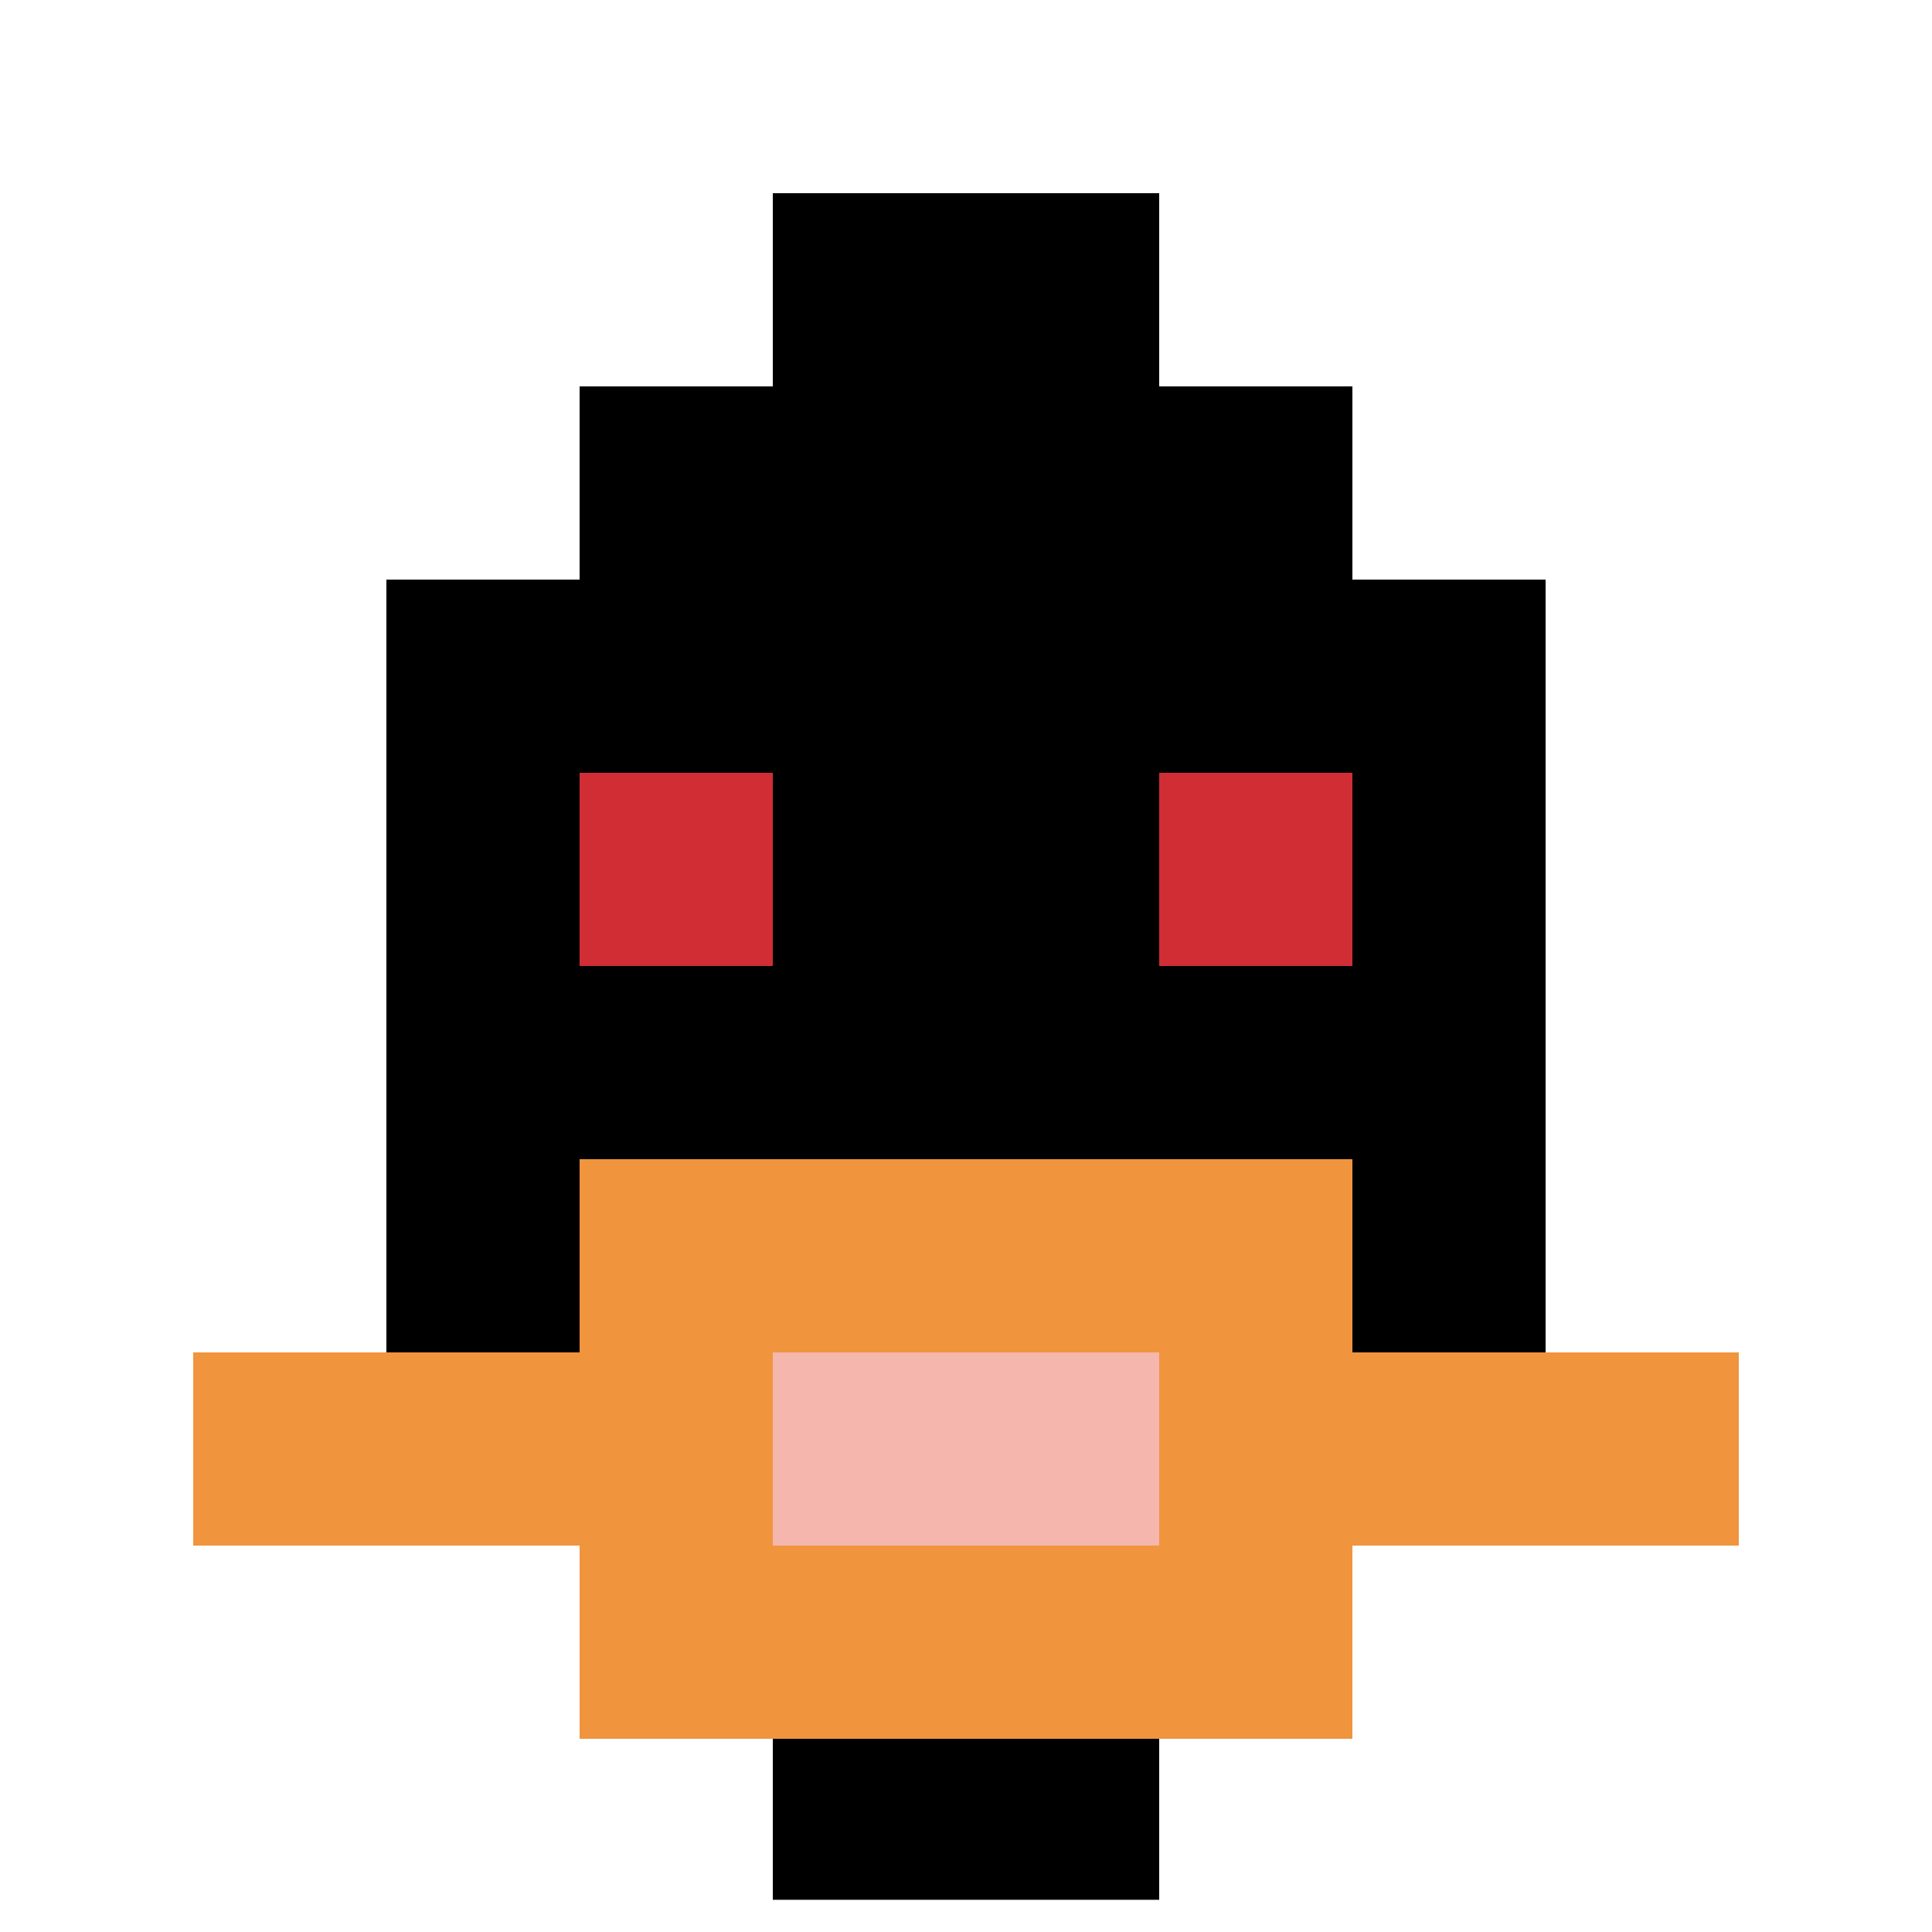
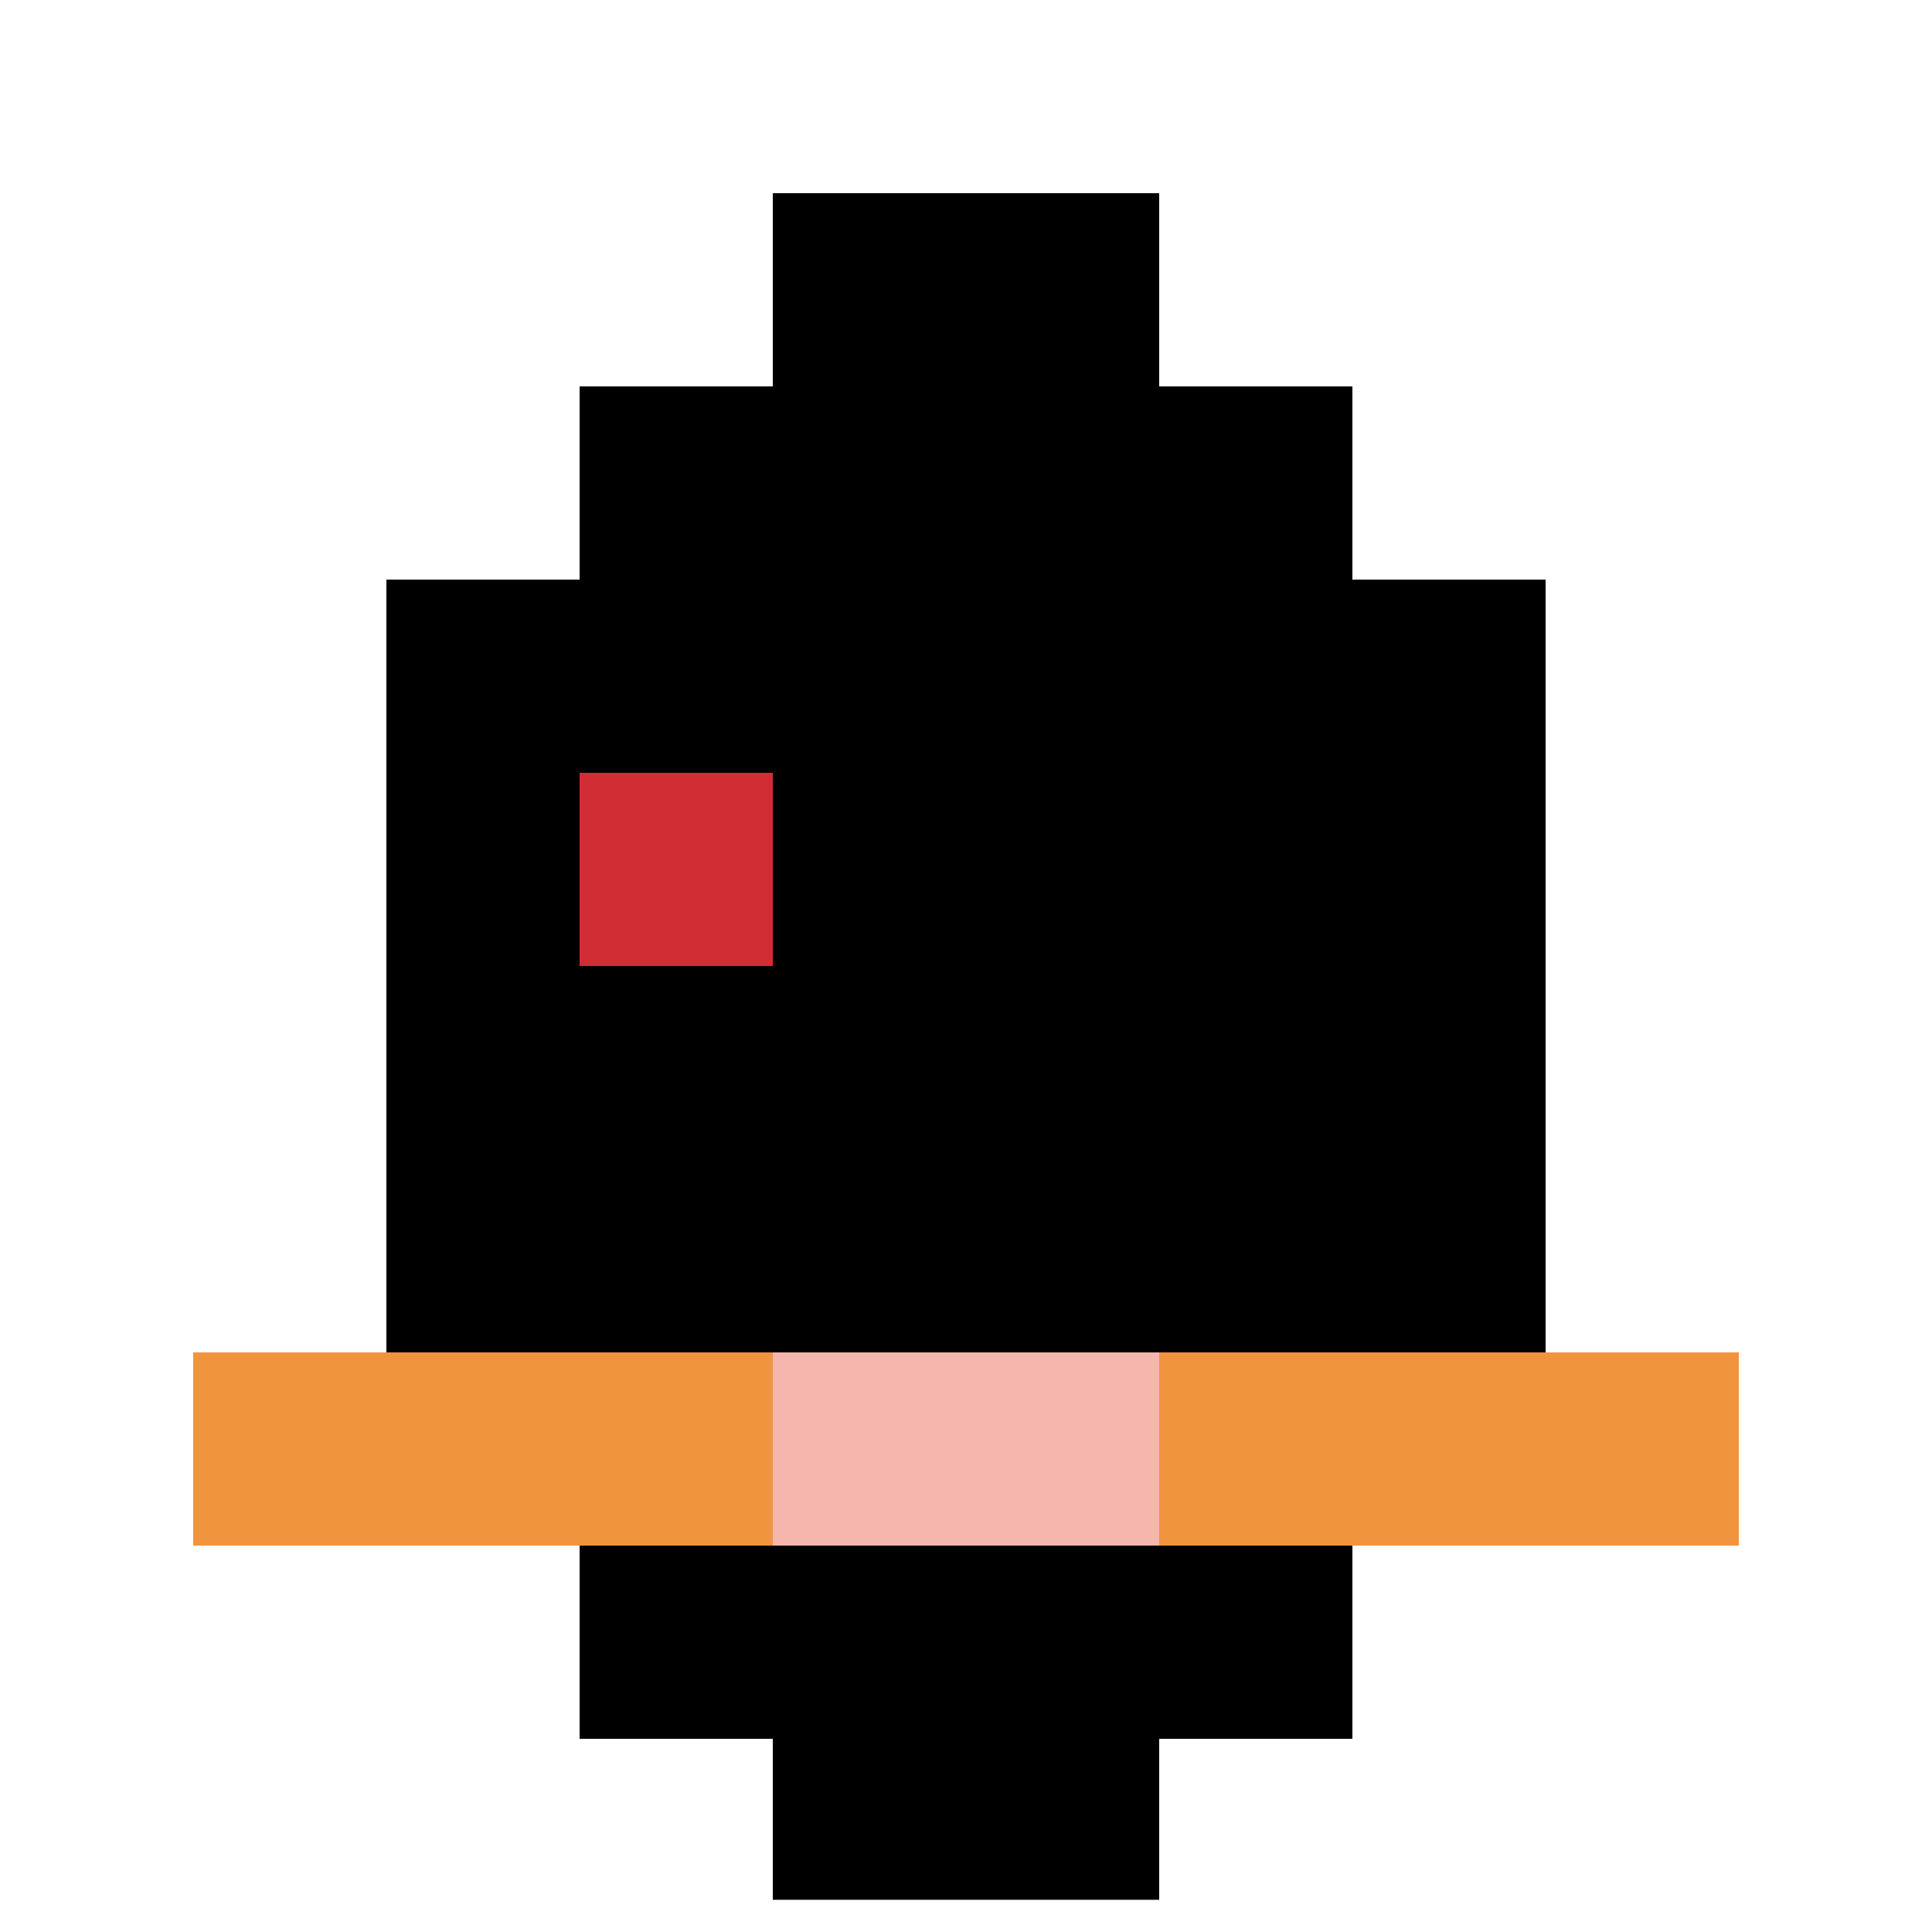
<svg xmlns="http://www.w3.org/2000/svg" version="1.1" width="940" height="940">
  <title>'goose-pfp-658390' by Dmitri Cherniak</title>
  <desc>seed=658390
backgroundColor=#822c2c
padding=20
innerPadding=0
timeout=500
dimension=1
border=true
Save=function(){return n.handleSave()}
frame=43

Rendered at Sun Sep 15 2024 21:32:41 GMT+0530 (India Standard Time)
Generated in 1ms
</desc>
  <defs />
  <rect width="100%" height="100%" fill="#822c2c" />
  <g>
    <g id="0-0">
      <rect x="0" y="0" height="940" width="940" fill="#ffffff" />
      <g>
        <rect id="0-0-3-2-4-7" x="282" y="188" width="376" height="658" fill="#000000" />
        <rect id="0-0-2-3-6-5" x="188" y="282" width="564" height="470" fill="#000000" />
        <rect id="0-0-4-8-2-2" x="376" y="752" width="188" height="188" fill="#000000" />
        <rect id="0-0-1-7-8-1" x="94" y="658" width="752" height="94" fill="#F0943E" />
-         <rect id="0-0-3-6-4-3" x="282" y="564" width="376" height="282" fill="#F0943E" />
        <rect id="0-0-4-7-2-1" x="376" y="658" width="188" height="94" fill="#F4B6AD" />
        <rect id="0-0-3-4-1-1" x="282" y="376" width="94" height="94" fill="#D12D35" />
-         <rect id="0-0-6-4-1-1" x="564" y="376" width="94" height="94" fill="#D12D35" />
        <rect id="0-0-4-1-2-2" x="376" y="94" width="188" height="188" fill="#000000" />
      </g>
      <rect x="0" y="0" stroke="white" stroke-width="31.333" height="940" width="940" fill="none" />
    </g>
  </g>
</svg>